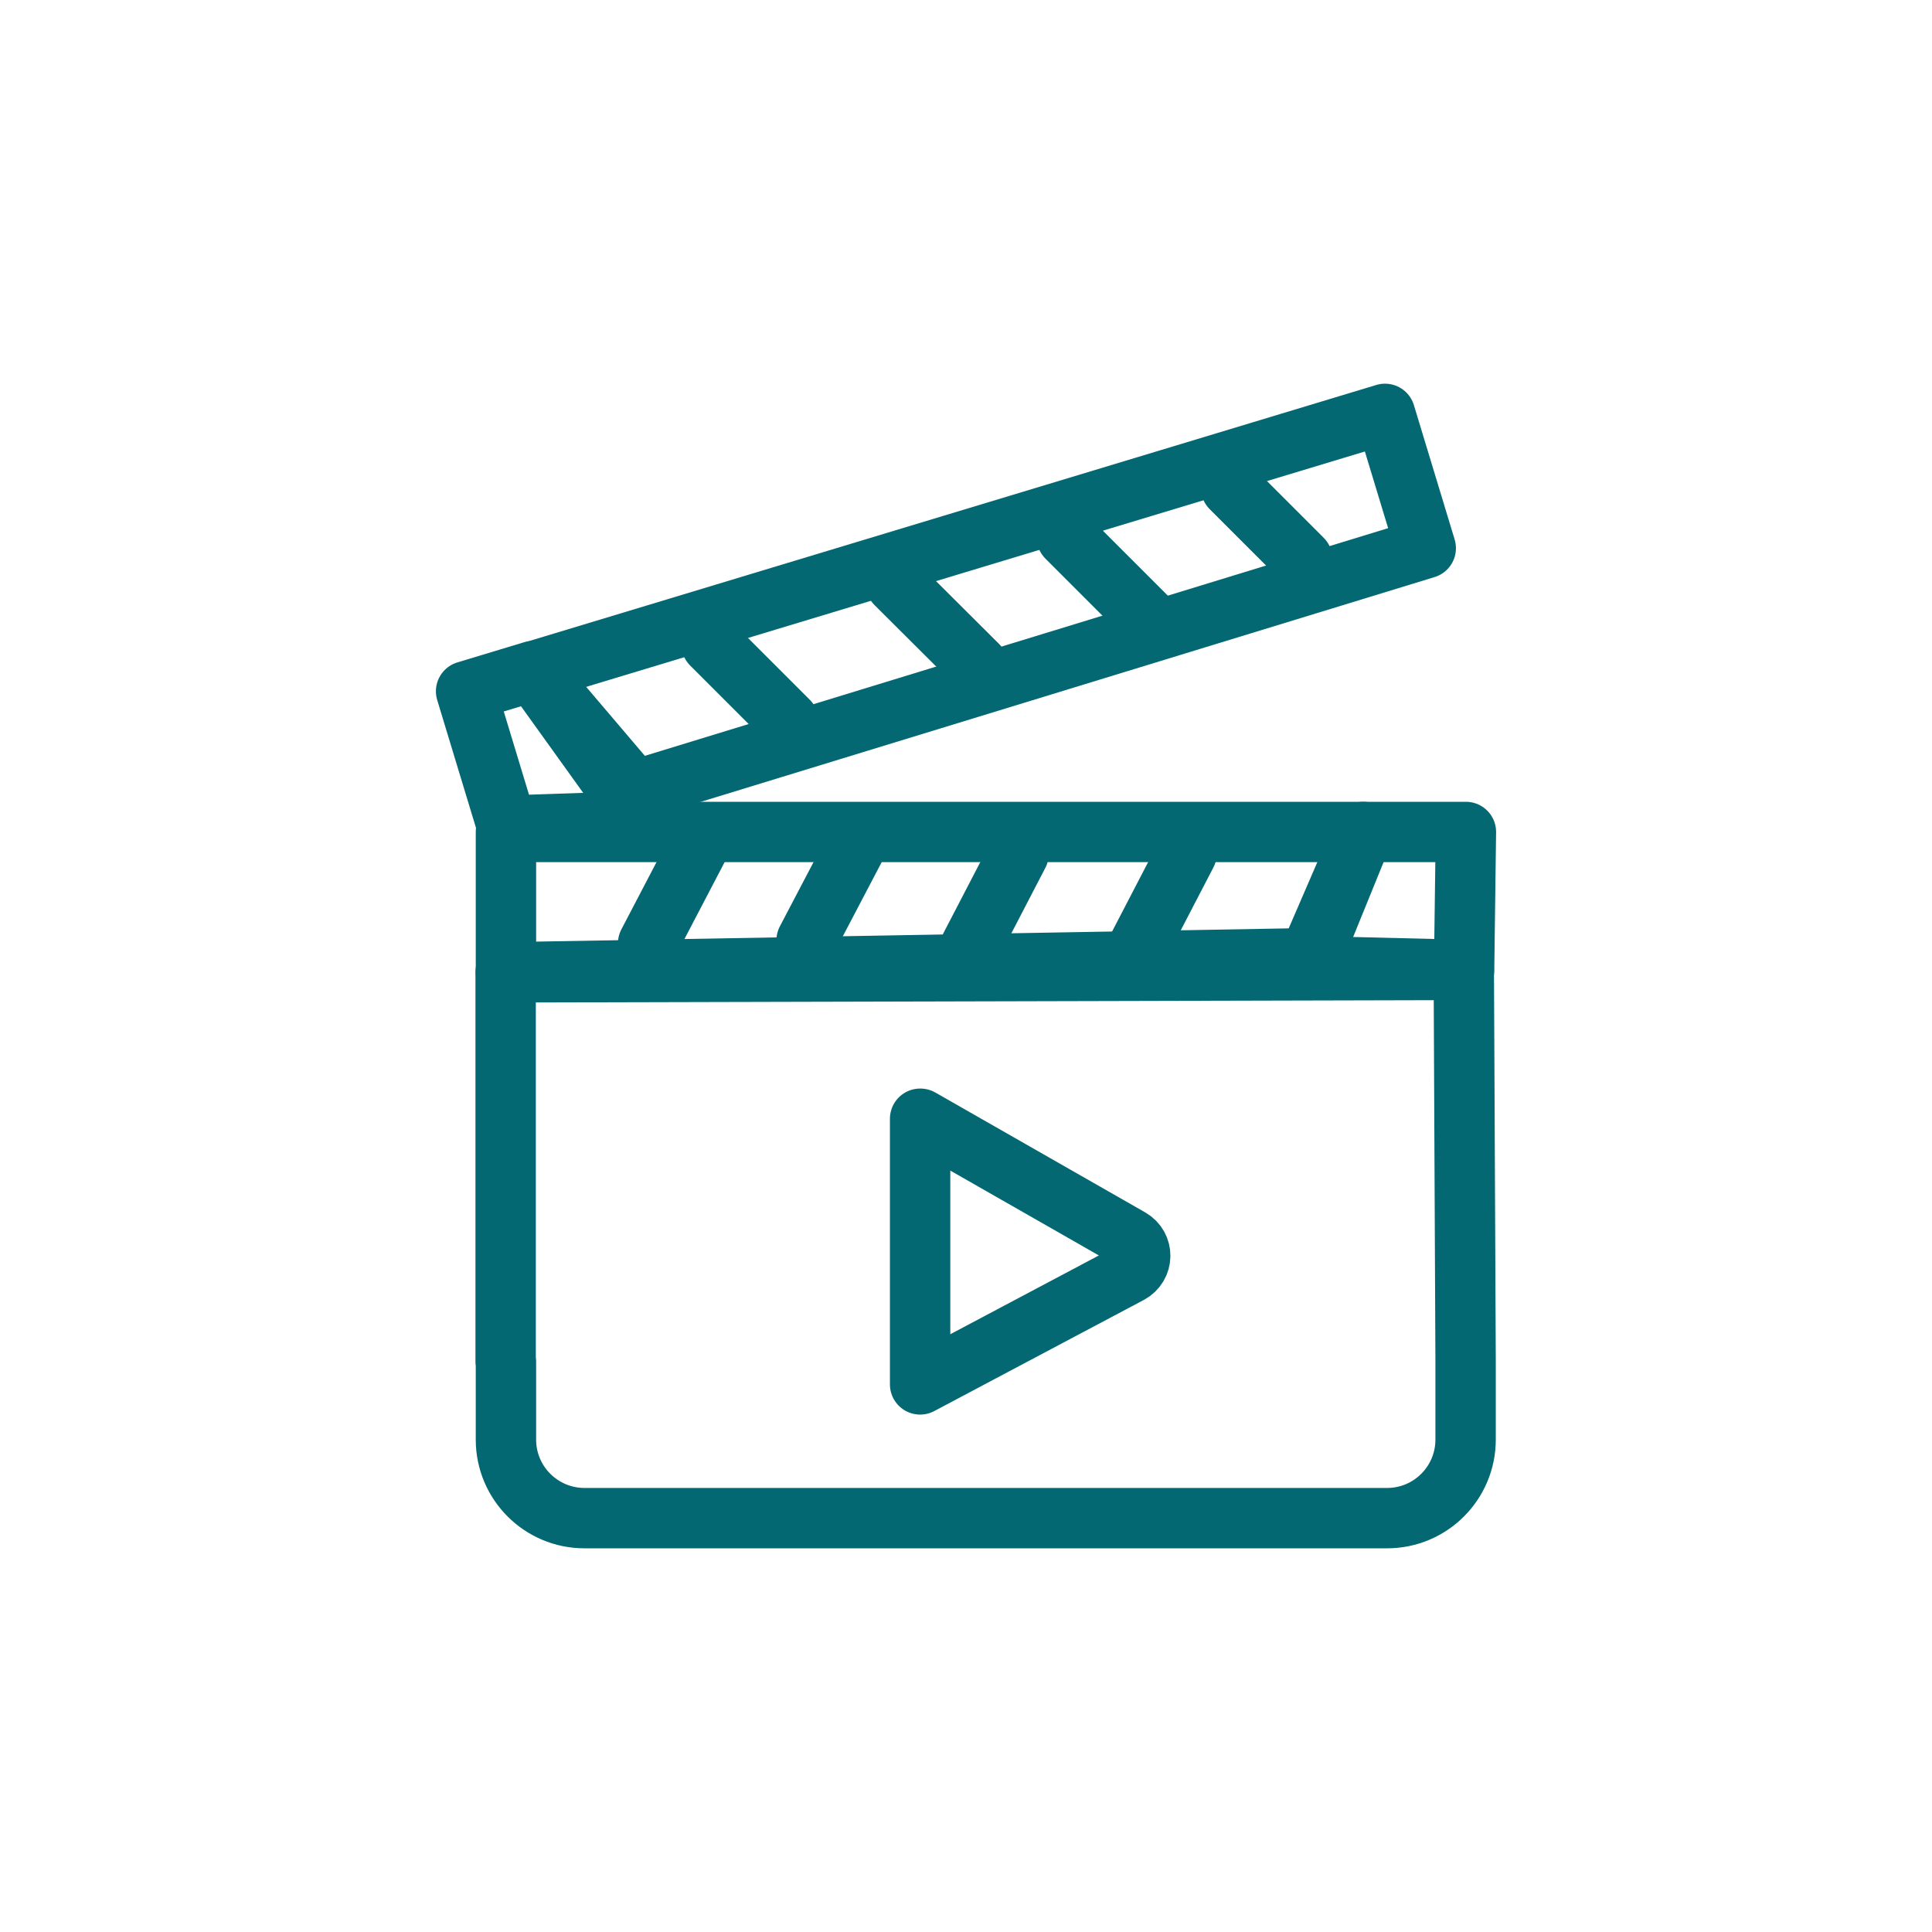
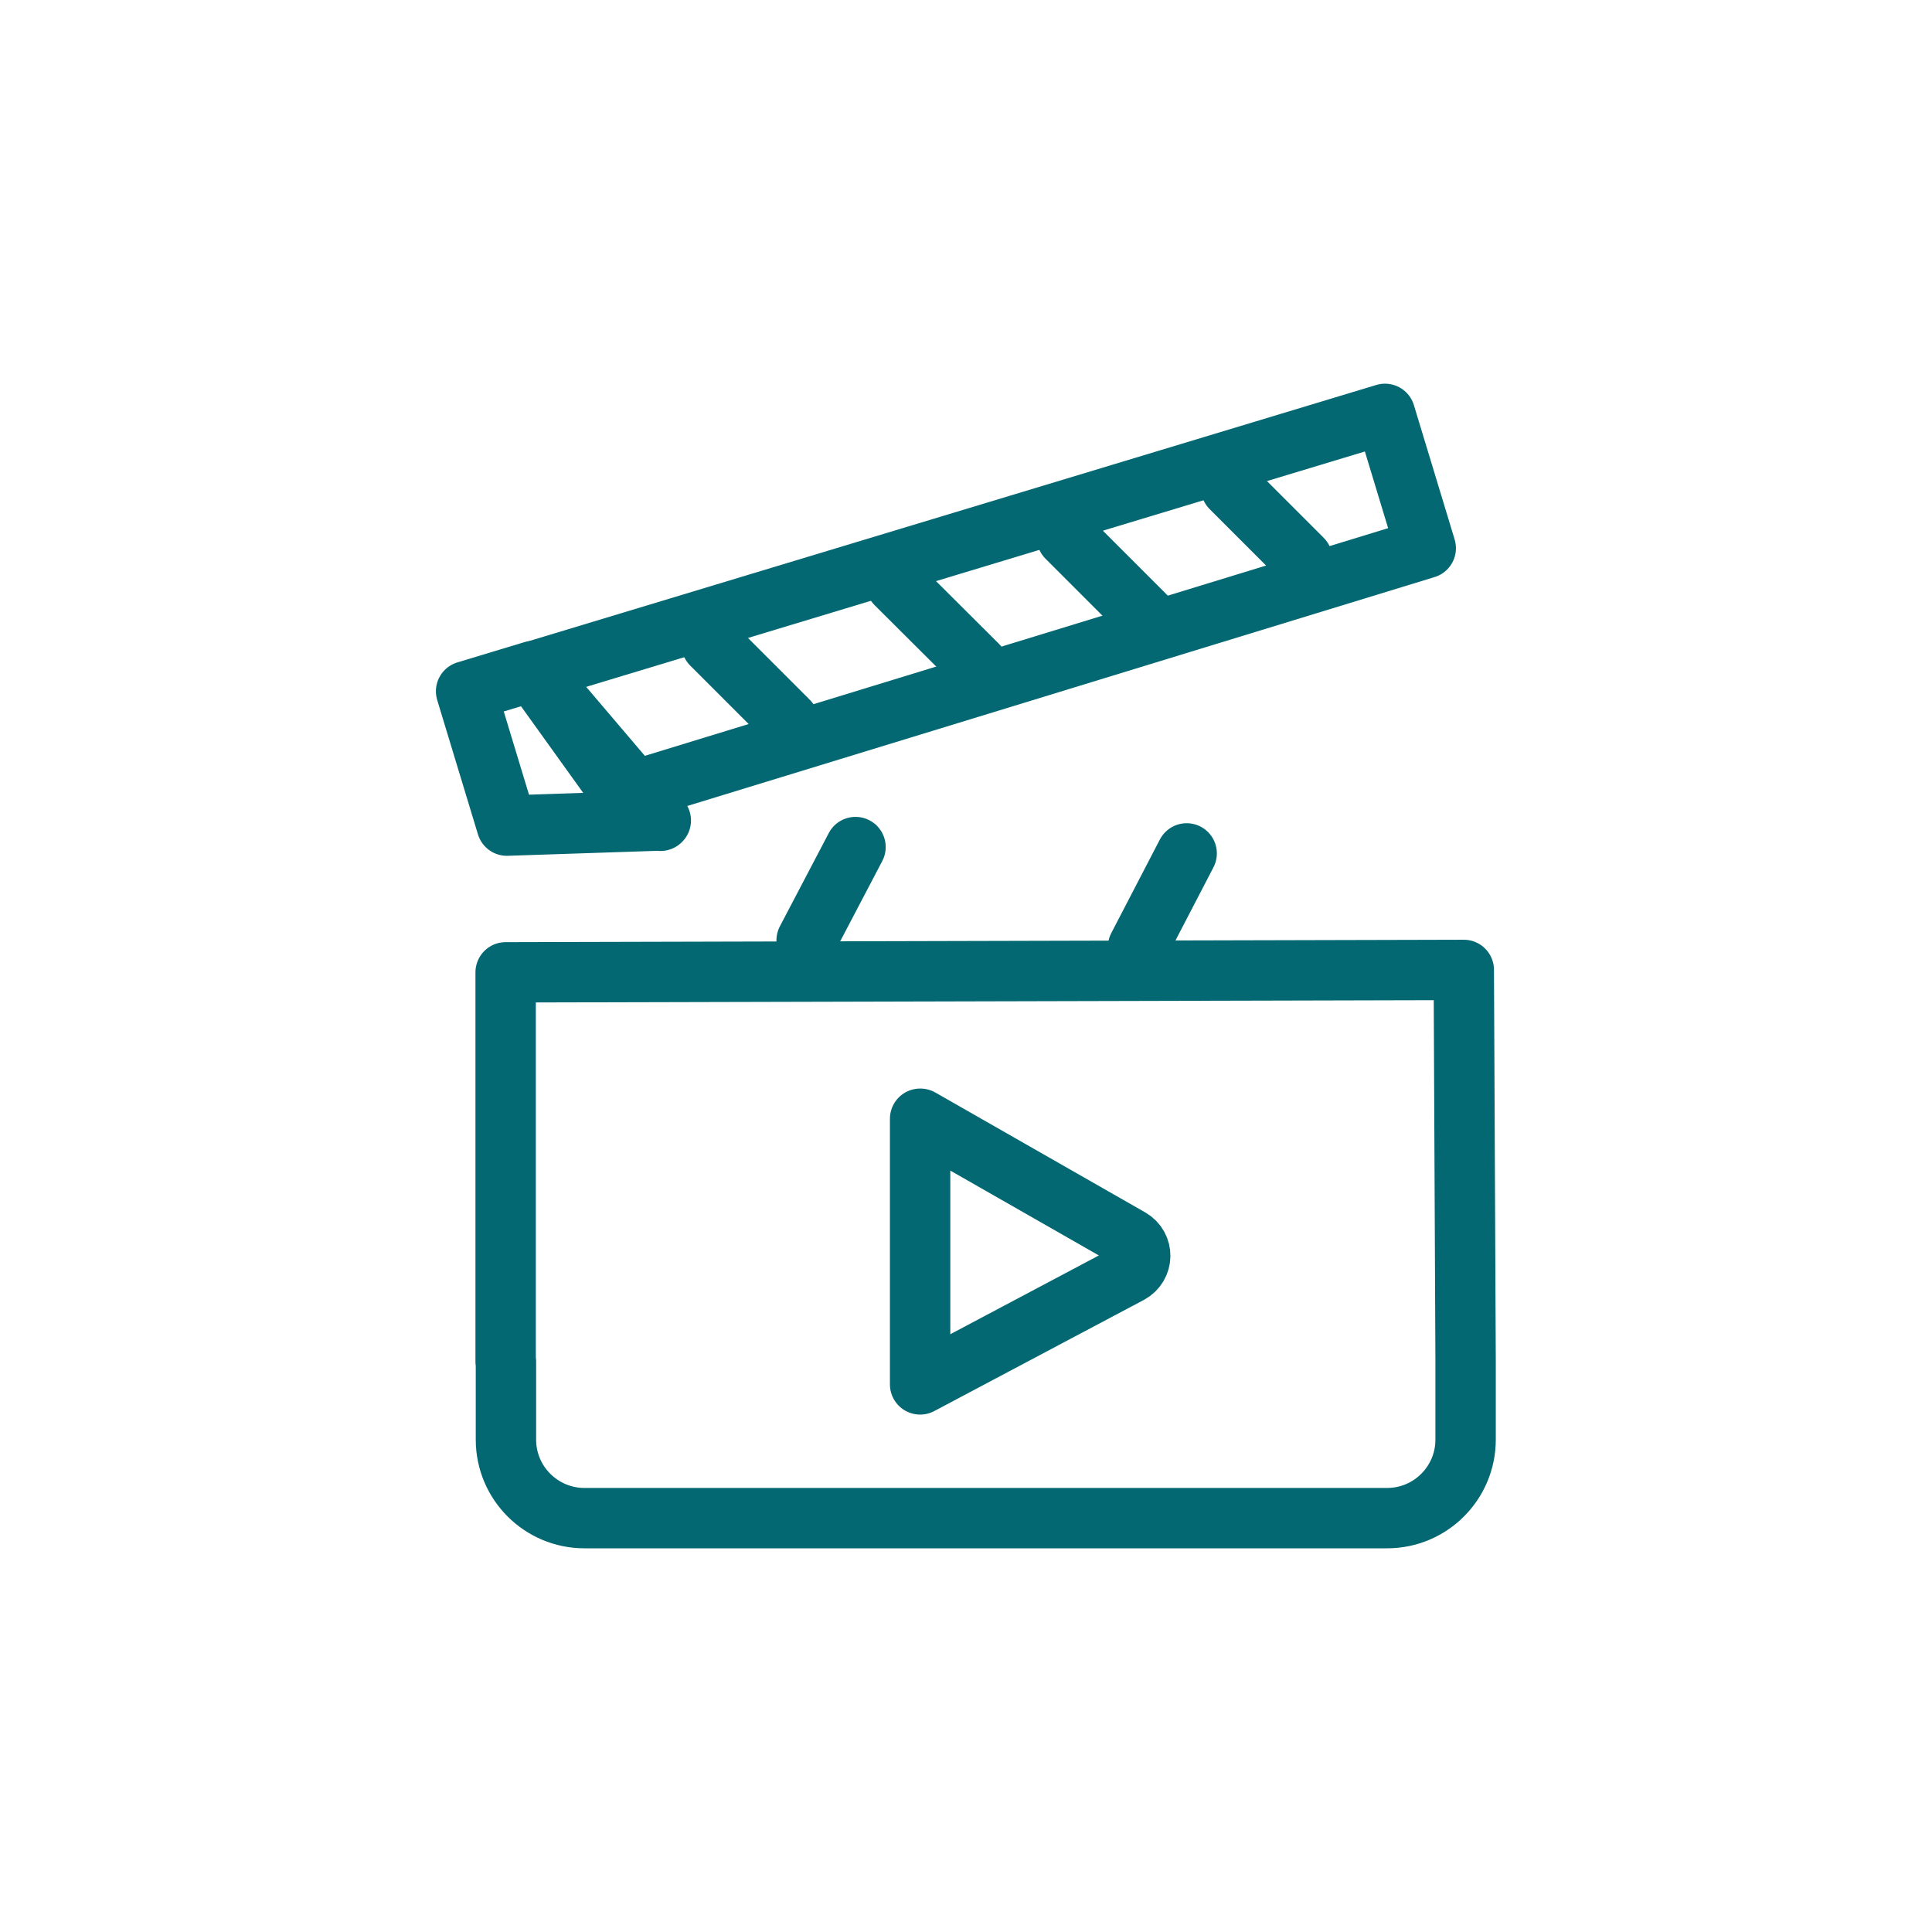
<svg xmlns="http://www.w3.org/2000/svg" width="64px" height="64px" viewBox="0 0 64 64" version="1.1">
  <title>Group Copy 3</title>
  <g id="Compact-mega-menu" stroke="none" stroke-width="1" fill="none" fill-rule="evenodd">
    <g id="Group-Copy-3">
      <circle id="Oval" fill-opacity="0" fill="#046873" fill-rule="nonzero" cx="32" cy="32" r="32" />
      <g id="Group" transform="translate(15.44, 13.71)" stroke="#046873" stroke-linecap="round" stroke-linejoin="round" stroke-width="2">
-         <polygon id="Path" points="29.72 13.85 27.8 18.29 33.06 18.42 33.12 13.85" />
        <polygon id="Path" points="31.79 4.45 30.44 0 2.22 8.53 5.15 12.61" />
        <polygon id="Path" points="6.44 13.48 2.22 8.52 0 9.19 1.35 13.64 6.45 13.47" />
-         <polygon id="Path" points="1.32 18.5 28.02 18.03 29.72 13.85 1.32 13.85" />
        <path d="M1.32,31.4 L1.32,33.98 C1.32,35.42 2.49,36.58 3.92,36.58 L30.51,36.58 C31.95,36.58 33.11,35.41 33.11,33.98 L33.11,31.4 L33.05,18.42 L1.31,18.5 L1.31,31.4 L1.32,31.4 Z M15.05,23.35 L22,27.32 C22.45,27.58 22.44,28.22 21.98,28.47 L15.04,32.15 L15.04,23.35 L15.05,23.35 Z" id="Shape" />
      </g>
      <line x1="39.31" y1="28.27" x2="37.7" y2="31.37" id="Path" stroke="#046873" stroke-width="2" stroke-linecap="round" stroke-linejoin="round" />
-       <line x1="33.74" y1="28.29" x2="32.13" y2="31.39" id="Path" stroke="#046873" stroke-width="2" stroke-linecap="round" stroke-linejoin="round" />
      <line x1="28.34" y1="28.06" x2="26.72" y2="31.15" id="Path" stroke="#046873" stroke-width="2" stroke-linecap="round" stroke-linejoin="round" />
-       <line x1="23.09" y1="28.15" x2="21.47" y2="31.25" id="Path" stroke="#046873" stroke-width="2" stroke-linecap="round" stroke-linejoin="round" />
      <line x1="23.57" y1="21.34" x2="26.12" y2="23.89" id="Path" stroke="#046873" stroke-width="2" stroke-linecap="round" stroke-linejoin="round" />
      <line x1="29.68" y1="19.34" x2="32.39" y2="22.04" id="Path" stroke="#046873" stroke-width="2" stroke-linecap="round" stroke-linejoin="round" />
      <line x1="35.34" y1="17.8" x2="38.08" y2="20.54" id="Path" stroke="#046873" stroke-width="2" stroke-linecap="round" stroke-linejoin="round" />
      <line x1="40.78" y1="16.16" x2="43.14" y2="18.52" id="Path" stroke="#046873" stroke-width="2" stroke-linecap="round" stroke-linejoin="round" />
    </g>
  </g>
</svg>